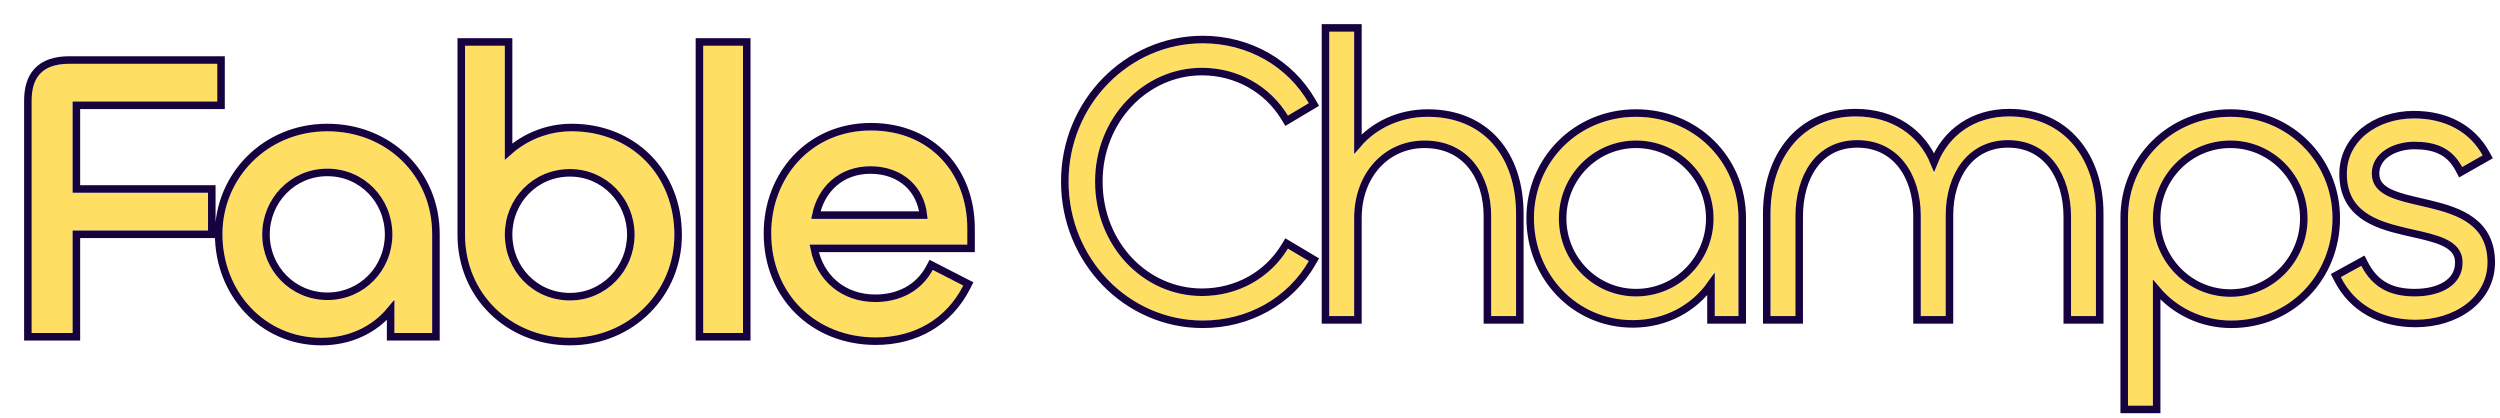
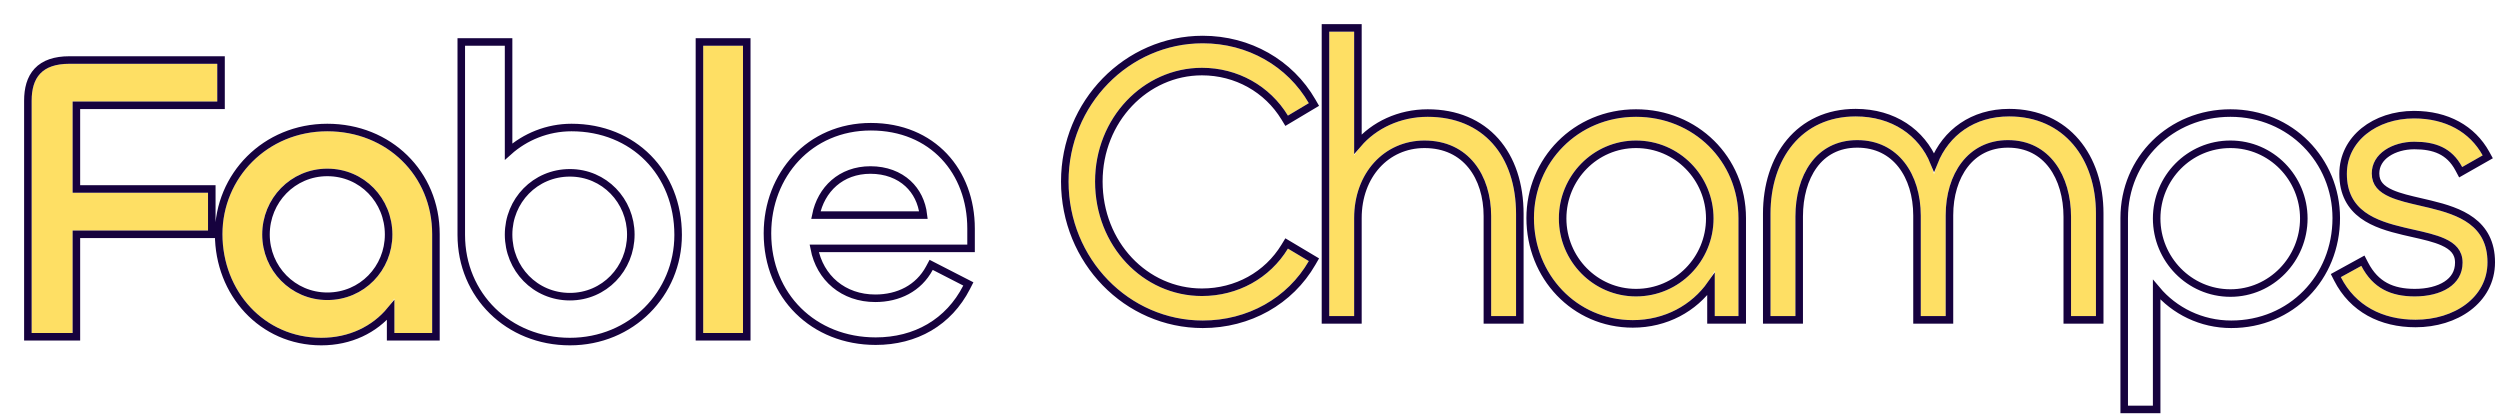
<svg xmlns="http://www.w3.org/2000/svg" width="395" height="66" viewBox="0 0 395 66" fill="none">
  <g filter="url(#filter0_d_1301_2037)">
    <path d="M8.475 49.611V33.423H29.868V27.456H8.475V13.046H31.328V7.079H7.967C3.587 7.079 2 9.301 2 12.919V49.611H8.475Z" fill="#FEDF64" />
    <path d="M47.762 50.373C52.84 50.373 56.967 47.96 59.316 44.152V49.611H65.283V33.995C65.283 24.727 58.109 17.744 48.714 17.744C39.256 17.744 32.146 25.108 32.146 33.995C32.146 43.009 38.748 50.373 47.762 50.373ZM48.714 44.406C42.938 44.406 38.431 39.708 38.431 34.058C38.431 28.345 42.938 23.648 48.714 23.648C54.554 23.648 58.998 28.345 58.998 34.058C58.998 39.708 54.554 44.406 48.714 44.406Z" fill="#FEDF64" />
-     <path d="M87.044 50.373C96.439 50.373 103.549 43.072 103.549 34.122C103.549 24.663 96.757 17.744 87.298 17.744C83.109 17.744 79.3 19.585 76.761 22.378V4.223H70.476V34.122C70.476 43.326 77.649 50.373 87.044 50.373ZM87.044 44.469C81.204 44.469 76.761 39.772 76.761 34.058C76.761 28.409 81.204 23.711 87.044 23.711C92.821 23.711 97.265 28.409 97.265 34.058C97.265 39.772 92.821 44.469 87.044 44.469Z" fill="#FEDF64" />
    <path d="M108.108 4.223V49.611H114.392V4.223H108.108Z" fill="#FEDF64" />
-     <path d="M135.358 50.309C141.452 50.309 146.467 47.453 149.197 42.12L144.372 39.645C142.531 43.072 139.103 44.723 135.295 44.723C129.708 44.723 125.646 40.978 124.947 35.645H149.832V33.106C149.832 24.409 143.991 17.617 134.596 17.617C125.265 17.617 118.853 24.917 118.853 33.868C118.853 43.453 125.9 50.309 135.358 50.309ZM125.201 31.582C125.836 26.948 129.264 23.267 134.533 23.267C139.675 23.267 143.293 26.631 143.547 31.582H125.201Z" fill="#FEDF64" />
    <path d="M8.475 50.206H9.07V49.611V34.019H29.868H30.463V33.423V27.456V26.861H29.868H9.07V13.642H31.328H31.923V13.046V7.079V6.484H31.328H7.967C5.683 6.484 4.004 7.064 2.907 8.235C1.816 9.399 1.405 11.037 1.405 12.919V49.611V50.206H2H8.475ZM47.762 50.968C52.325 50.968 56.172 49.089 58.72 46.004V49.611V50.206H59.316H65.283H65.878V49.611V33.995C65.878 24.386 58.426 17.148 48.714 17.148C38.928 17.148 31.551 24.777 31.551 33.995C31.551 43.3 38.383 50.968 47.762 50.968ZM87.298 17.148C83.472 17.148 79.95 18.622 77.356 20.949V4.223V3.627H76.761H70.476H69.881V4.223V34.122C69.881 43.666 77.331 50.968 87.044 50.968C96.767 50.968 104.145 43.403 104.145 34.122C104.145 24.341 97.092 17.148 87.298 17.148ZM108.108 3.627H107.512V4.223V49.611V50.206H108.108H114.392H114.988V49.611V4.223V3.627H114.392H108.108ZM149.727 42.392L149.998 41.862L149.469 41.59L144.644 39.115L144.124 38.848L143.848 39.363C142.13 42.562 138.928 44.127 135.295 44.127C130.253 44.127 126.545 40.921 125.646 36.241H149.832H150.427V35.645V33.106C150.427 28.624 148.921 24.6 146.17 21.691C143.414 18.778 139.445 17.022 134.596 17.022C124.902 17.022 118.258 24.623 118.258 33.868C118.258 43.788 125.577 50.904 135.358 50.904C141.658 50.904 146.887 47.938 149.727 42.392ZM48.714 43.81C43.276 43.81 39.026 39.389 39.026 34.058C39.026 28.662 43.278 24.243 48.714 24.243C54.212 24.243 58.403 28.659 58.403 34.058C58.403 39.391 54.214 43.81 48.714 43.81ZM87.044 43.874C81.547 43.874 77.356 39.457 77.356 34.058C77.356 28.725 81.545 24.306 87.044 24.306C92.478 24.306 96.669 28.723 96.669 34.058C96.669 39.459 92.476 43.874 87.044 43.874ZM142.9 30.987H125.906C126.73 26.937 129.857 23.862 134.533 23.862C136.972 23.862 139.012 24.658 140.469 26.005C141.792 27.229 142.663 28.934 142.9 30.987Z" stroke="#16023E" stroke-width="1.191" />
  </g>
  <g filter="url(#filter1_d_1301_2037)">
    <path d="M187.034 47.642C194.144 47.642 200.429 44.087 203.793 38.247L200.492 36.279C197.636 40.977 192.557 43.77 186.907 43.77C177.576 43.77 170.022 35.835 170.022 25.678C170.022 15.648 177.639 7.713 186.907 7.713C192.557 7.713 197.636 10.57 200.492 15.267L203.793 13.299C200.429 7.459 194.144 3.841 187.034 3.841C175.418 3.841 165.832 13.553 165.832 25.678C165.832 37.93 175.418 47.642 187.034 47.642Z" fill="#FEDF64" />
    <path d="M210.955 46.944V31.455C210.955 24.408 215.653 19.203 222.064 19.203C229.047 19.203 232.602 24.726 232.602 31.137V46.944H236.538V30.82C236.538 21.615 231.332 15.458 222.572 15.458C217.557 15.458 213.241 17.933 210.955 21.552V2H207.02V46.944H210.955Z" fill="#FEDF64" />
    <path d="M254.981 47.579C260.821 47.579 265.582 44.405 267.931 39.771V46.944H271.676V31.455C271.676 22.441 264.566 15.458 255.489 15.458C246.284 15.458 239.365 22.695 239.365 31.455C239.365 40.342 246.094 47.579 254.981 47.579ZM255.489 43.833C248.696 43.833 243.3 38.247 243.3 31.518C243.3 24.789 248.696 19.203 255.489 19.203C262.344 19.203 267.74 24.789 267.74 31.518C267.74 38.247 262.344 43.833 255.489 43.833Z" fill="#FEDF64" />
    <path d="M314.448 15.394C308.291 15.394 303.974 19.14 302.577 24.535C301.181 19.14 296.61 15.394 290.199 15.394C281.629 15.394 276.741 22.123 276.741 30.756V46.944H280.677V31.201C280.677 24.789 283.851 19.14 290.453 19.14C296.928 19.14 300.483 24.535 300.483 31.074V46.944H304.418V31.01C304.418 24.535 307.91 19.14 314.258 19.14C320.86 19.14 324.224 24.789 324.224 31.264V46.944H328.16V30.693C328.16 22.123 323.145 15.394 314.448 15.394Z" fill="#FEDF64" />
-     <path d="M337.157 61.1V40.977C339.759 44.976 344.33 47.642 349.535 47.642C358.676 47.642 365.532 40.532 365.532 31.455C365.532 22.695 358.613 15.458 349.408 15.458C340.331 15.458 333.221 22.441 333.221 31.455V61.1H337.157ZM349.408 43.897C342.552 43.897 337.157 38.247 337.157 31.518C337.157 24.789 342.552 19.203 349.408 19.203C356.201 19.203 361.596 24.789 361.596 31.518C361.596 38.247 356.201 43.897 349.408 43.897Z" fill="#FEDF64" />
    <path d="M378.659 47.515C384.753 47.515 390.022 44.024 390.022 38.438C390.022 26.757 371.74 31.899 371.74 24.408C371.74 21.234 375.041 19.393 378.469 19.393C381.706 19.393 384.372 20.282 386.023 23.393L389.26 21.552C387.229 17.87 383.42 15.712 378.405 15.712C372.502 15.712 367.804 19.33 367.804 24.472C367.804 36.152 386.086 30.756 386.086 38.501C386.086 42.056 382.658 43.833 378.532 43.833C374.787 43.833 371.93 42.564 370.089 39.009L366.852 40.786C369.137 45.293 373.454 47.515 378.659 47.515Z" fill="#FEDF64" />
    <path d="M204.309 38.544L204.602 38.036L204.098 37.736L200.797 35.768L200.29 35.466L199.983 35.97C197.239 40.483 192.357 43.175 186.907 43.175C177.939 43.175 170.617 35.542 170.617 25.678C170.617 15.945 177.999 8.309 186.907 8.309C192.352 8.309 197.236 11.059 199.983 15.577L200.29 16.081L200.797 15.779L204.098 13.811L204.602 13.511L204.309 13.002C200.835 6.971 194.35 3.246 187.034 3.246C175.075 3.246 165.237 13.238 165.237 25.678C165.237 38.242 175.073 48.237 187.034 48.237C194.346 48.237 200.833 44.578 204.309 38.544ZM210.955 47.539H211.551V46.944V31.455C211.551 24.68 216.036 19.798 222.064 19.798C225.382 19.798 227.844 21.102 229.489 23.14C231.146 25.193 232.007 28.035 232.007 31.137V46.944V47.539H232.602H236.538H237.133V46.944V30.82C237.133 26.109 235.8 22.115 233.285 19.291C230.762 16.459 227.1 14.862 222.572 14.862C218.075 14.862 214.098 16.78 211.551 19.748V2V1.405H210.955H207.02H206.424V2V46.944V47.539H207.02H210.955ZM254.981 48.174C260.229 48.174 264.652 45.703 267.335 41.909V46.944V47.539H267.931H271.676H272.271V46.944V31.455C272.271 22.104 264.887 14.862 255.489 14.862C245.951 14.862 238.769 22.37 238.769 31.455C238.769 40.645 245.74 48.174 254.981 48.174ZM314.448 14.799C308.694 14.799 304.454 17.944 302.573 22.638C300.641 17.929 296.162 14.799 290.199 14.799C285.743 14.799 282.209 16.555 279.798 19.457C277.398 22.348 276.146 26.333 276.146 30.756V46.944V47.539H276.741H280.677H281.272V46.944V31.201C281.272 28.083 282.045 25.202 283.57 23.117C285.079 21.053 287.346 19.735 290.453 19.735C293.506 19.735 295.841 20.999 297.427 23.022C299.025 25.061 299.887 27.905 299.887 31.074V46.944V47.539H300.483H304.418H305.014V46.944V31.01C305.014 27.872 305.86 25.042 307.429 23.011C308.985 20.995 311.273 19.735 314.258 19.735C317.366 19.735 319.683 21.055 321.24 23.131C322.811 25.225 323.629 28.121 323.629 31.264V46.944V47.539H324.224H328.16H328.755V46.944V30.693C328.755 26.296 327.469 22.326 325.019 19.444C322.56 16.552 318.963 14.799 314.448 14.799ZM337.157 61.695H337.752V61.1V42.777C340.551 46.107 344.791 48.237 349.535 48.237C359.016 48.237 366.128 40.85 366.128 31.455C366.128 22.37 358.946 14.862 349.408 14.862C340.01 14.862 332.625 22.104 332.625 31.455V61.1V61.695H333.221H337.157ZM385.497 23.672L385.784 24.213L386.317 23.91L389.555 22.069L390.065 21.779L389.782 21.264C387.631 17.366 383.605 15.116 378.405 15.116C372.297 15.116 367.209 18.89 367.209 24.472C367.209 27.582 368.442 29.613 370.308 30.983C372.13 32.319 374.524 33.002 376.808 33.542C377.296 33.657 377.776 33.765 378.247 33.871C380.037 34.275 381.684 34.646 382.987 35.228C383.796 35.59 384.419 36.011 384.838 36.529C385.247 37.033 385.491 37.662 385.491 38.501C385.491 40.053 384.757 41.208 383.533 42.001C382.286 42.808 380.521 43.238 378.532 43.238C376.724 43.238 375.179 42.931 373.879 42.23C372.586 41.533 371.491 40.421 370.618 38.735L370.338 38.193L369.803 38.487L366.565 40.264L366.06 40.542L366.321 41.056C368.725 45.798 373.272 48.111 378.659 48.111C381.813 48.111 384.786 47.208 386.985 45.546C389.195 43.876 390.617 41.439 390.617 38.438C390.617 35.328 389.385 33.283 387.521 31.894C385.701 30.537 383.308 29.829 381.022 29.273C380.494 29.145 379.974 29.025 379.466 28.908C377.719 28.505 376.114 28.135 374.836 27.573C374.024 27.216 373.401 26.803 372.982 26.301C372.575 25.813 372.335 25.211 372.335 24.408C372.335 23.057 373.029 21.972 374.155 21.202C375.292 20.425 376.852 19.989 378.469 19.989C380.038 19.989 381.416 20.205 382.584 20.764C383.739 21.316 384.728 22.222 385.497 23.672ZM255.489 43.238C249.035 43.238 243.896 37.928 243.896 31.518C243.896 25.108 249.035 19.798 255.489 19.798C262.008 19.798 267.145 25.11 267.145 31.518C267.145 37.926 262.008 43.238 255.489 43.238ZM349.408 43.301C342.893 43.301 337.752 37.93 337.752 31.518C337.752 25.11 342.889 19.798 349.408 19.798C355.862 19.798 361.001 25.108 361.001 31.518C361.001 37.932 355.858 43.301 349.408 43.301Z" stroke="#16023E" stroke-width="1.191" />
  </g>
  <defs>
    <filter id="filter0_d_1301_2037" x="0.809" y="3.031" width="153.213" height="51.531" filterUnits="userSpaceOnUse" color-interpolation-filters="sRGB">
      <feFlood flood-opacity="0" result="BackgroundImageFix" />
      <feColorMatrix in="SourceAlpha" type="matrix" values="0 0 0 0 0 0 0 0 0 0 0 0 0 0 0 0 0 0 127 0" result="hardAlpha" />
      <feOffset dx="3" dy="3" />
      <feComposite in2="hardAlpha" operator="out" />
      <feColorMatrix type="matrix" values="0 0 0 0 0.086 0 0 0 0 0.008 0 0 0 0 0.243 0 0 0 1 0" />
      <feBlend mode="normal" in2="BackgroundImageFix" result="effect1_dropShadow_1301_2037" />
      <feBlend mode="normal" in="SourceGraphic" in2="effect1_dropShadow_1301_2037" result="shape" />
    </filter>
    <filter id="filter1_d_1301_2037" x="164.641" y="0.809" width="229.572" height="64.481" filterUnits="userSpaceOnUse" color-interpolation-filters="sRGB">
      <feFlood flood-opacity="0" result="BackgroundImageFix" />
      <feColorMatrix in="SourceAlpha" type="matrix" values="0 0 0 0 0 0 0 0 0 0 0 0 0 0 0 0 0 0 127 0" result="hardAlpha" />
      <feOffset dx="3" dy="3" />
      <feComposite in2="hardAlpha" operator="out" />
      <feColorMatrix type="matrix" values="0 0 0 0 0.086 0 0 0 0 0.008 0 0 0 0 0.243 0 0 0 1 0" />
      <feBlend mode="normal" in2="BackgroundImageFix" result="effect1_dropShadow_1301_2037" />
      <feBlend mode="normal" in="SourceGraphic" in2="effect1_dropShadow_1301_2037" result="shape" />
    </filter>
  </defs>
</svg>